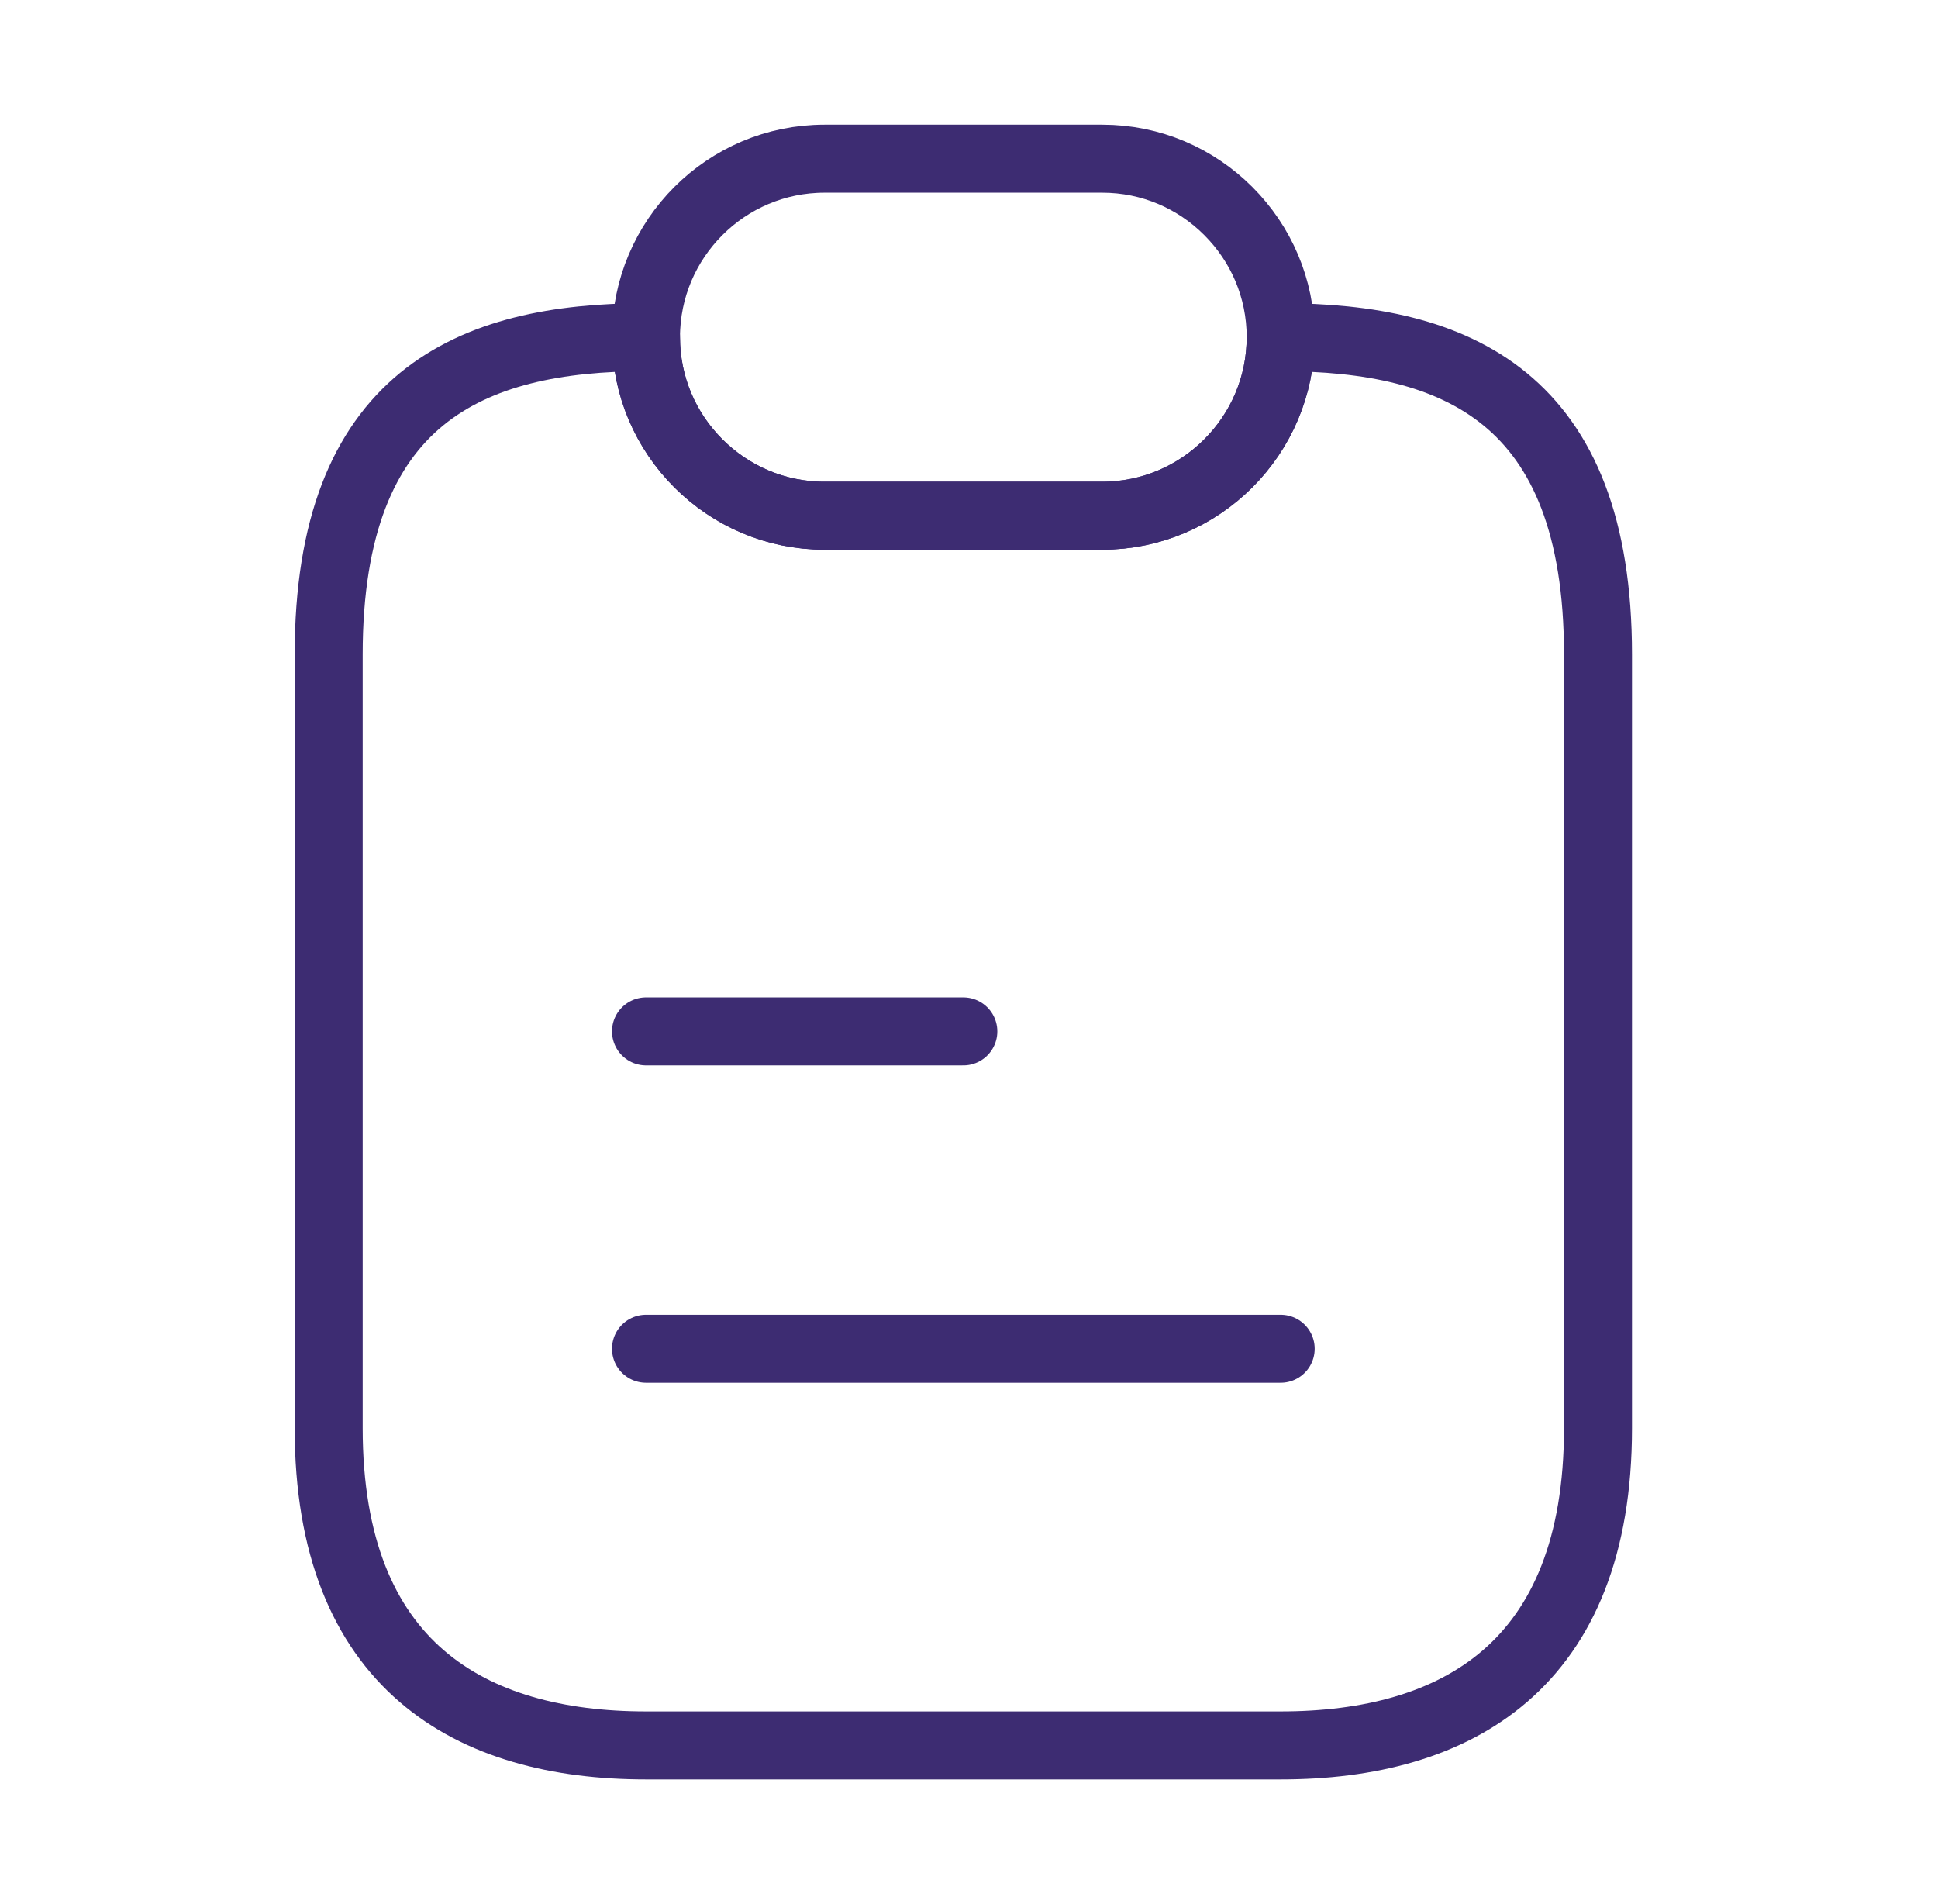
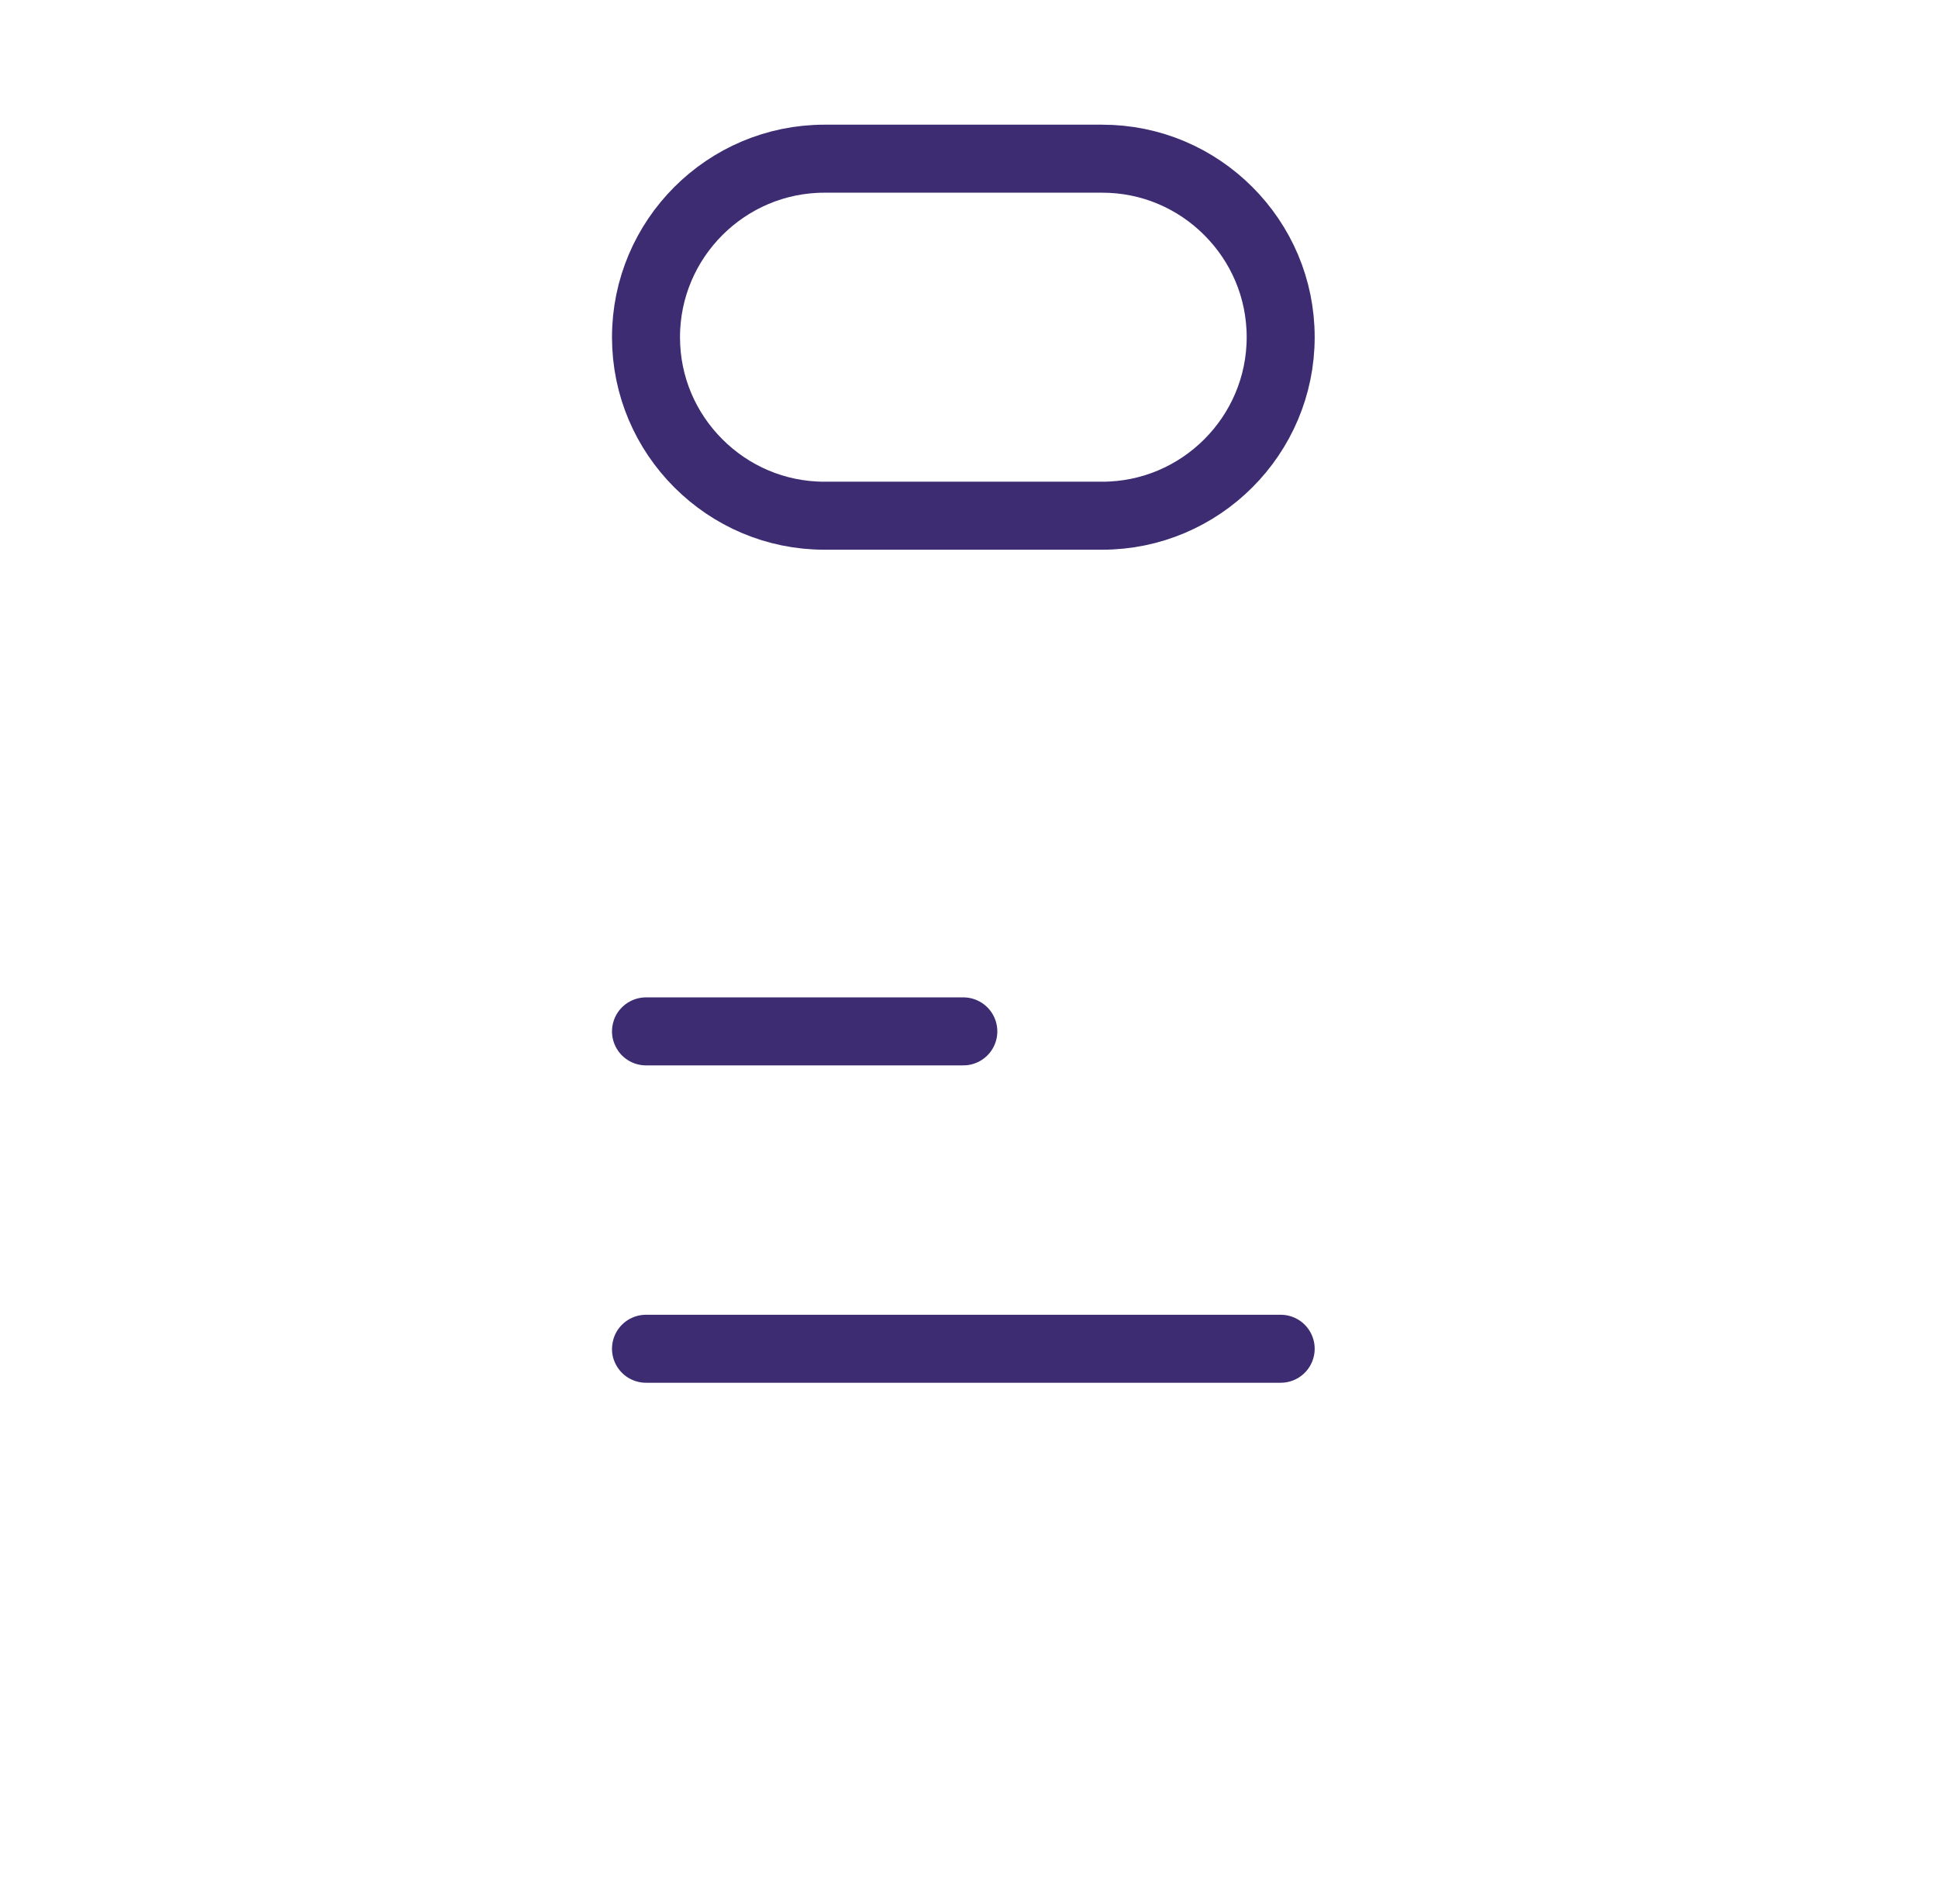
<svg xmlns="http://www.w3.org/2000/svg" width="57" height="56" viewBox="0 0 57 56" fill="none">
-   <path d="M47 19.25V42C47 49 42.824 51.333 37.667 51.333H19C13.844 51.333 9.667 49 9.667 42V19.25C9.667 11.667 13.844 9.917 19 9.917C19 11.363 19.584 12.67 20.54 13.627C21.497 14.583 22.804 15.167 24.25 15.167H32.417C35.31 15.167 37.667 12.81 37.667 9.917C42.824 9.917 47 11.667 47 19.25Z" stroke="#3D2C72" stroke-width="2" stroke-linecap="round" stroke-linejoin="round" />
  <path d="M37.667 9.917C37.667 12.81 35.31 15.167 32.417 15.167H24.25C22.803 15.167 21.497 14.583 20.54 13.627C19.583 12.67 19 11.363 19 9.917C19 7.023 21.357 4.667 24.25 4.667H32.417C33.863 4.667 35.17 5.25 36.127 6.207C37.083 7.163 37.667 8.47 37.667 9.917Z" stroke="#3D2C72" stroke-width="2" stroke-linecap="round" stroke-linejoin="round" />
  <path d="M19 30.333H28.333" stroke="#3D2C72" stroke-width="2" stroke-linecap="round" stroke-linejoin="round" />
  <path d="M19 39.667H37.667" stroke="#3D2C72" stroke-width="2" stroke-linecap="round" stroke-linejoin="round" />
</svg>